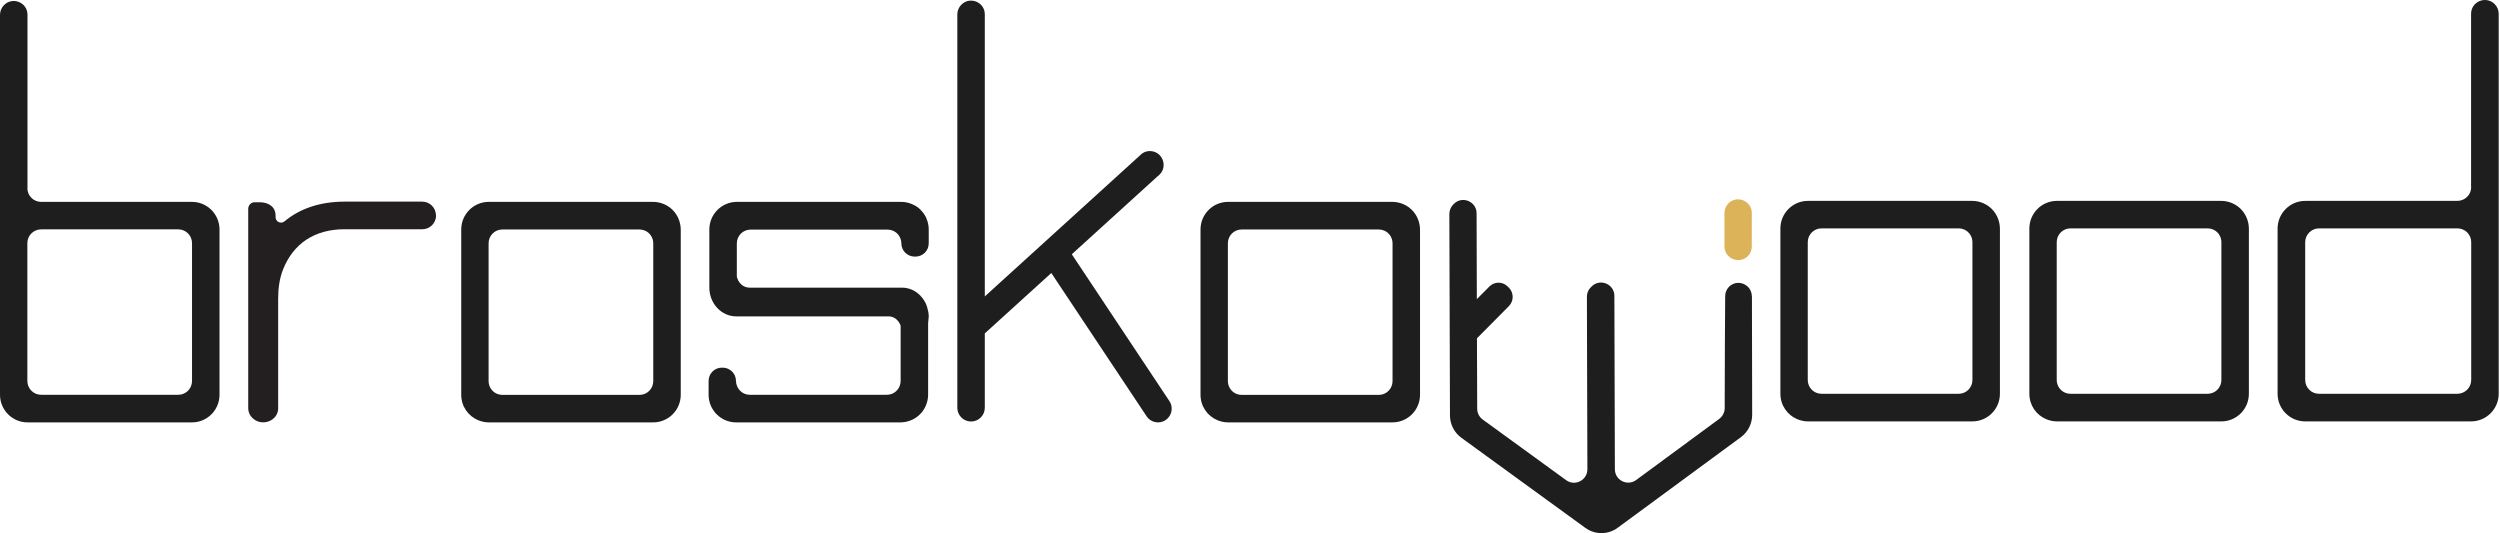
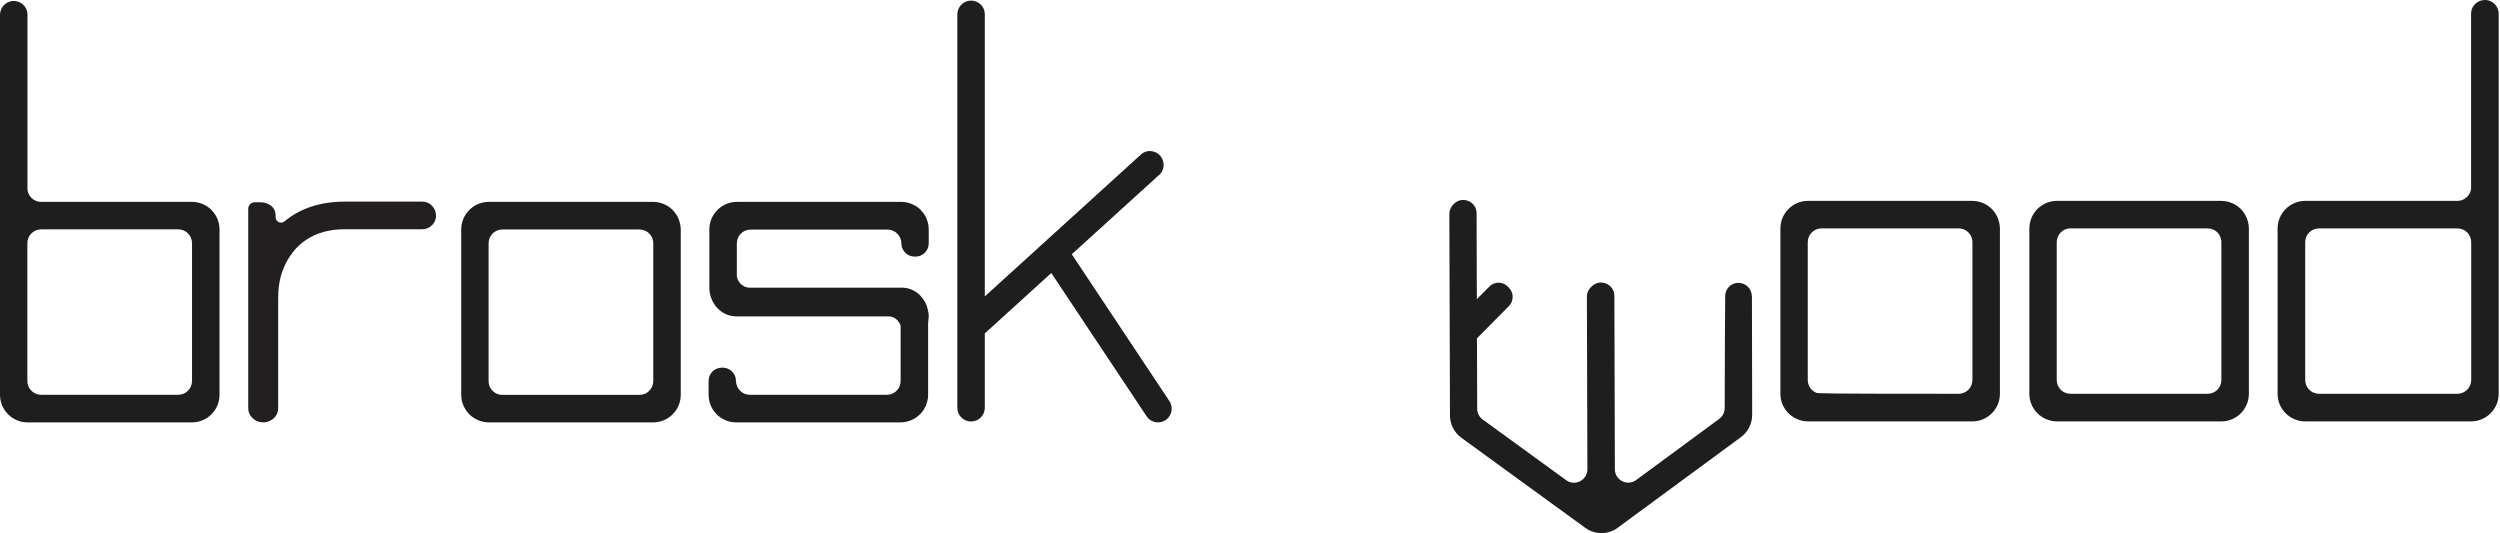
<svg xmlns="http://www.w3.org/2000/svg" width="844" height="180" viewBox="0 0 844 180" fill="none">
  <path d="M9.279 63.535V4.988C9.279 0.827 4.308 -1.212 1.367 1.701C0.497 2.575 9.15527e-05 3.781 9.15527e-05 4.988V133.275C9.15527e-05 138.393 4.143 142.596 9.279 142.596H64.829C69.924 142.596 74.108 138.435 74.108 133.275V77.475C74.108 72.356 69.965 68.154 64.829 68.154H13.877C11.309 68.154 9.238 66.073 9.238 63.493L9.279 63.535ZM60.189 133.275H13.877C11.309 133.275 9.238 131.194 9.238 128.614V82.093C9.238 79.513 11.309 77.433 13.877 77.433H60.189C62.758 77.433 64.829 79.513 64.829 82.093V128.614C64.829 131.194 62.758 133.275 60.189 133.275Z" fill="#1E1E1E" />
  <path d="M834.239 63.202V4.655C834.239 0.494 839.252 -1.545 842.193 1.368C843.063 2.242 843.56 3.407 843.56 4.655V132.942C843.56 138.06 839.376 142.263 834.239 142.263H778.234C773.097 142.263 768.914 138.102 768.914 132.942V77.142C768.914 72.023 773.097 67.821 778.234 67.821H829.6C832.168 67.821 834.281 65.74 834.281 63.16L834.239 63.202ZM782.915 132.942H829.6C832.168 132.942 834.281 130.861 834.281 128.281V81.76C834.281 79.18 832.21 77.1 829.6 77.1H782.915C780.347 77.1 778.234 79.18 778.234 81.76V128.281C778.234 130.861 780.305 132.942 782.915 132.942Z" fill="#1E1E1E" />
  <path d="M229.614 75.602C228.992 72.564 226.921 70.068 224.146 68.903C223.027 68.445 221.826 68.154 220.542 68.154H164.992C159.897 68.154 155.713 72.315 155.713 77.475V133.275C155.713 137.145 158.033 140.432 161.388 141.847C162.507 142.304 163.708 142.596 164.992 142.596H220.542C225.637 142.596 229.821 138.435 229.821 133.275V77.475C229.821 76.85 229.738 76.184 229.614 75.602ZM220.542 128.656C220.542 131.236 218.47 133.316 215.902 133.316H169.59C168.969 133.316 168.347 133.192 167.767 132.942C166.11 132.234 164.951 130.57 164.951 128.656V82.135C164.951 79.555 167.022 77.475 169.59 77.475H215.902C216.524 77.475 217.145 77.599 217.725 77.849C219.382 78.556 220.542 80.221 220.542 82.135V128.656Z" fill="#1E1E1E" />
-   <path d="M479.194 75.602C478.572 72.564 476.501 70.068 473.726 68.903C472.607 68.445 471.406 68.154 470.122 68.154H414.572C409.477 68.154 405.293 72.315 405.293 77.475V133.275C405.293 137.145 407.613 140.432 410.968 141.847C412.087 142.304 413.288 142.596 414.572 142.596H470.122C475.217 142.596 479.401 138.435 479.401 133.275V77.475C479.401 76.85 479.318 76.184 479.194 75.602ZM470.122 128.656C470.122 131.236 468.051 133.316 465.482 133.316H419.17C418.549 133.316 417.928 133.192 417.348 132.942C415.691 132.234 414.531 130.57 414.531 128.656V82.135C414.531 79.555 416.602 77.475 419.17 77.475H465.482C466.104 77.475 466.725 77.599 467.305 77.849C468.962 78.556 470.122 80.221 470.122 82.135V128.656Z" fill="#1E1E1E" />
-   <path d="M674.964 75.269C674.342 72.231 672.271 69.735 669.496 68.57C668.377 68.112 667.176 67.821 665.892 67.821H610.342C605.247 67.821 601.063 71.982 601.063 77.142V132.942C601.063 136.812 603.383 140.099 606.738 141.514C607.857 141.971 609.058 142.263 610.342 142.263H665.892C670.987 142.263 675.171 138.102 675.171 132.942V77.142C675.171 76.517 675.088 75.852 674.964 75.269ZM665.892 128.281C665.892 130.861 663.821 132.942 661.252 132.942H614.94C614.319 132.942 613.697 132.817 613.118 132.567C611.461 131.86 610.301 130.196 610.301 128.281V81.76C610.301 79.18 612.372 77.1 614.94 77.1H661.252C661.874 77.1 662.495 77.225 663.075 77.475C664.732 78.182 665.892 79.846 665.892 81.76V128.281Z" fill="#1E1E1E" />
+   <path d="M674.964 75.269C674.342 72.231 672.271 69.735 669.496 68.57C668.377 68.112 667.176 67.821 665.892 67.821H610.342C605.247 67.821 601.063 71.982 601.063 77.142V132.942C601.063 136.812 603.383 140.099 606.738 141.514C607.857 141.971 609.058 142.263 610.342 142.263H665.892C670.987 142.263 675.171 138.102 675.171 132.942V77.142C675.171 76.517 675.088 75.852 674.964 75.269ZM665.892 128.281C665.892 130.861 663.821 132.942 661.252 132.942C614.319 132.942 613.697 132.817 613.118 132.567C611.461 131.86 610.301 130.196 610.301 128.281V81.76C610.301 79.18 612.372 77.1 614.94 77.1H661.252C661.874 77.1 662.495 77.225 663.075 77.475C664.732 78.182 665.892 79.846 665.892 81.76V128.281Z" fill="#1E1E1E" />
  <path d="M759.013 75.269C758.392 72.231 756.321 69.735 753.545 68.57C752.427 68.112 751.226 67.821 749.941 67.821H694.392C689.297 67.821 685.113 71.982 685.113 77.142V132.942C685.113 136.812 687.432 140.099 690.788 141.514C691.906 141.971 693.108 142.263 694.392 142.263H749.941C755.037 142.263 759.22 138.102 759.22 132.942V77.142C759.22 76.517 759.138 75.852 759.013 75.269ZM749.941 128.281C749.941 130.861 747.87 132.942 745.302 132.942H698.99C698.368 132.942 697.747 132.817 697.167 132.567C695.51 131.86 694.35 130.196 694.35 128.281V81.76C694.35 79.18 696.422 77.1 698.99 77.1H745.302C745.923 77.1 746.545 77.225 747.125 77.475C748.782 78.182 749.941 79.846 749.941 81.76V128.281Z" fill="#1E1E1E" />
  <path d="M394.647 135.189L361.839 85.838L390.919 59.415C394.274 57.002 392.99 51.717 388.931 51.051C387.729 50.843 386.487 51.135 385.492 51.884L332.47 100.069V4.863C332.47 0.702 327.499 -1.337 324.558 1.576C323.688 2.45 323.191 3.615 323.191 4.863V137.644C323.191 140.224 325.262 142.304 327.83 142.304C330.398 142.304 332.47 140.224 332.47 137.644V112.552L354.922 92.163L387.191 140.682C388.682 142.762 391.582 143.22 393.653 141.722C395.724 140.224 396.18 137.311 394.689 135.23L394.647 135.189Z" fill="#1E1E1E" />
  <path d="M147.18 72.731C147.18 70.151 145.109 68.07 142.54 68.07H127.172C127.172 68.07 127.172 68.07 127.13 68.07H116.36C108.158 68.07 101.282 70.359 96.062 74.728C94.861 75.727 93.038 74.895 93.038 73.313V72.772C93.038 69.818 90.636 68.278 87.695 68.278H85.996C84.754 68.278 83.801 69.277 83.801 70.484V132.11C83.801 132.11 83.801 132.11 83.801 132.151V137.852C83.801 139.1 84.339 140.307 85.292 141.181C88.482 144.177 93.908 142.055 93.908 137.852V100.86C93.908 97.489 94.323 94.077 95.565 90.956C99.045 82.218 106.211 77.391 116.36 77.391H127.13C127.13 77.391 127.213 77.391 127.255 77.391H142.582C145.15 77.391 147.221 75.311 147.221 72.731H147.18Z" fill="#231F20" />
  <path d="M312.835 73.854C312.586 73.23 312.213 72.648 311.841 72.065C311.716 71.899 311.551 71.732 311.426 71.566C311.136 71.191 310.805 70.858 310.474 70.525C310.308 70.359 310.101 70.234 309.935 70.068C309.562 69.776 309.148 69.527 308.734 69.319C308.527 69.236 308.361 69.111 308.154 69.028C306.994 68.487 305.71 68.154 304.301 68.154H248.752C243.657 68.154 239.473 72.315 239.473 77.475V97.073C239.473 102.441 243.532 106.81 248.545 106.81H259.771C259.771 106.81 259.771 106.81 259.812 106.81H299.993C301.899 106.81 303.39 108.142 304.053 109.931V128.614C304.053 129.238 303.929 129.863 303.68 130.445C302.976 132.11 301.319 133.275 299.413 133.275H253.101C250.533 133.275 248.503 131.153 248.462 128.573C248.462 126.118 246.432 124.12 243.988 124.12H243.698C241.213 124.12 239.224 126.118 239.224 128.614V133.275C239.224 138.393 243.367 142.596 248.503 142.596H304.053C304.674 142.596 305.337 142.512 305.917 142.388C308.941 141.763 311.426 139.683 312.586 136.895C313.042 135.771 313.332 134.565 313.332 133.275V109.14L313.539 106.852C313.539 105.812 313.332 104.813 313.042 103.856C313 103.648 312.959 103.481 312.876 103.273C311.551 99.653 308.32 97.115 304.509 97.115H293.49C293.49 97.115 293.49 97.115 293.448 97.115H253.06C250.906 97.115 249.207 95.492 248.752 93.37V82.177C248.752 79.597 250.823 77.516 253.391 77.516H299.703C300.283 77.516 300.822 77.641 301.36 77.849C301.485 77.891 301.609 77.974 301.733 78.015C302.147 78.224 302.52 78.473 302.81 78.764C302.893 78.848 302.976 78.889 303.017 78.972C303.804 79.805 304.301 80.928 304.301 82.177C304.301 84.632 306.331 86.629 308.775 86.629H309.065C311.551 86.629 313.539 84.632 313.539 82.135V77.475C313.539 76.184 313.29 74.978 312.793 73.854H312.835Z" fill="#1E1E1E" />
-   <path d="M591.411 71.94V83.133C591.411 84.382 590.955 85.547 590.127 86.421C587.227 89.375 582.173 87.336 582.173 83.175V71.982C582.173 70.733 582.629 69.568 583.458 68.695C586.357 65.74 591.411 67.779 591.411 71.94Z" fill="#DDB359" />
  <path d="M591.453 99.986L591.535 140.016C591.535 143.012 590.127 145.841 587.724 147.589L546.135 178.173C542.862 180.586 538.43 180.586 535.157 178.173L493.36 147.797C490.958 146.049 489.508 143.22 489.508 140.224L489.301 72.273C489.301 71.066 489.756 69.943 490.585 69.069L490.792 68.861C493.609 65.99 498.497 67.987 498.497 72.023L498.58 100.985L502.805 96.74C504.503 94.993 507.279 94.993 509.019 96.74L509.392 97.115C511.09 98.821 511.131 101.609 509.392 103.356L498.663 114.175H498.621L498.704 137.977C498.704 139.433 499.408 140.806 500.568 141.638L528.737 162.111C531.719 164.275 535.903 162.111 535.903 158.408L535.737 100.194C535.737 98.987 536.193 97.822 537.063 96.99L537.311 96.74C540.128 93.869 545.016 95.867 545.016 99.903L545.182 158.408C545.182 162.111 549.366 164.233 552.348 162.069L580.392 141.43C581.552 140.557 582.256 139.225 582.256 137.769C582.256 122.872 582.381 107.185 582.422 99.986C582.422 98.821 582.878 97.697 583.665 96.865C584.576 95.908 585.736 95.492 586.855 95.492C589.174 95.492 591.411 97.281 591.411 100.028L591.453 99.986Z" fill="#1E1E1E" />
</svg>